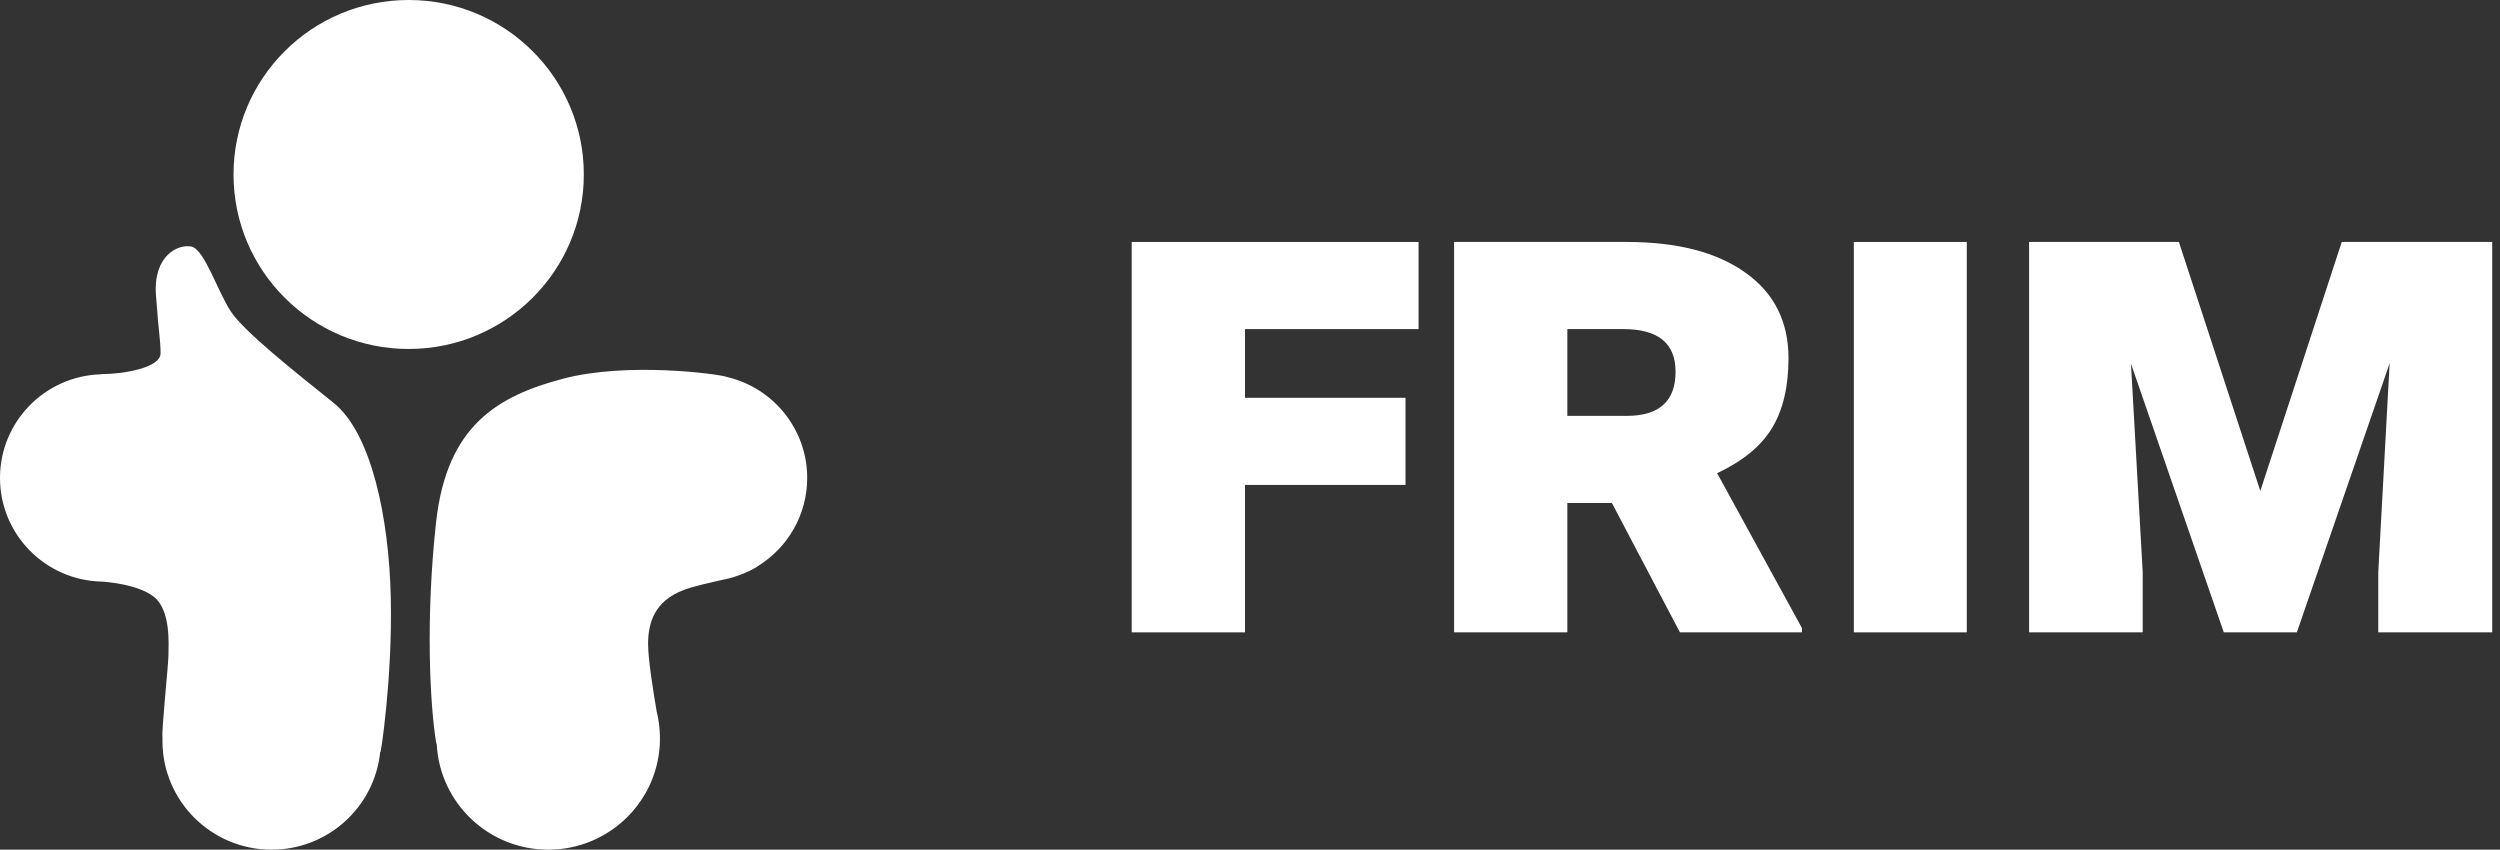
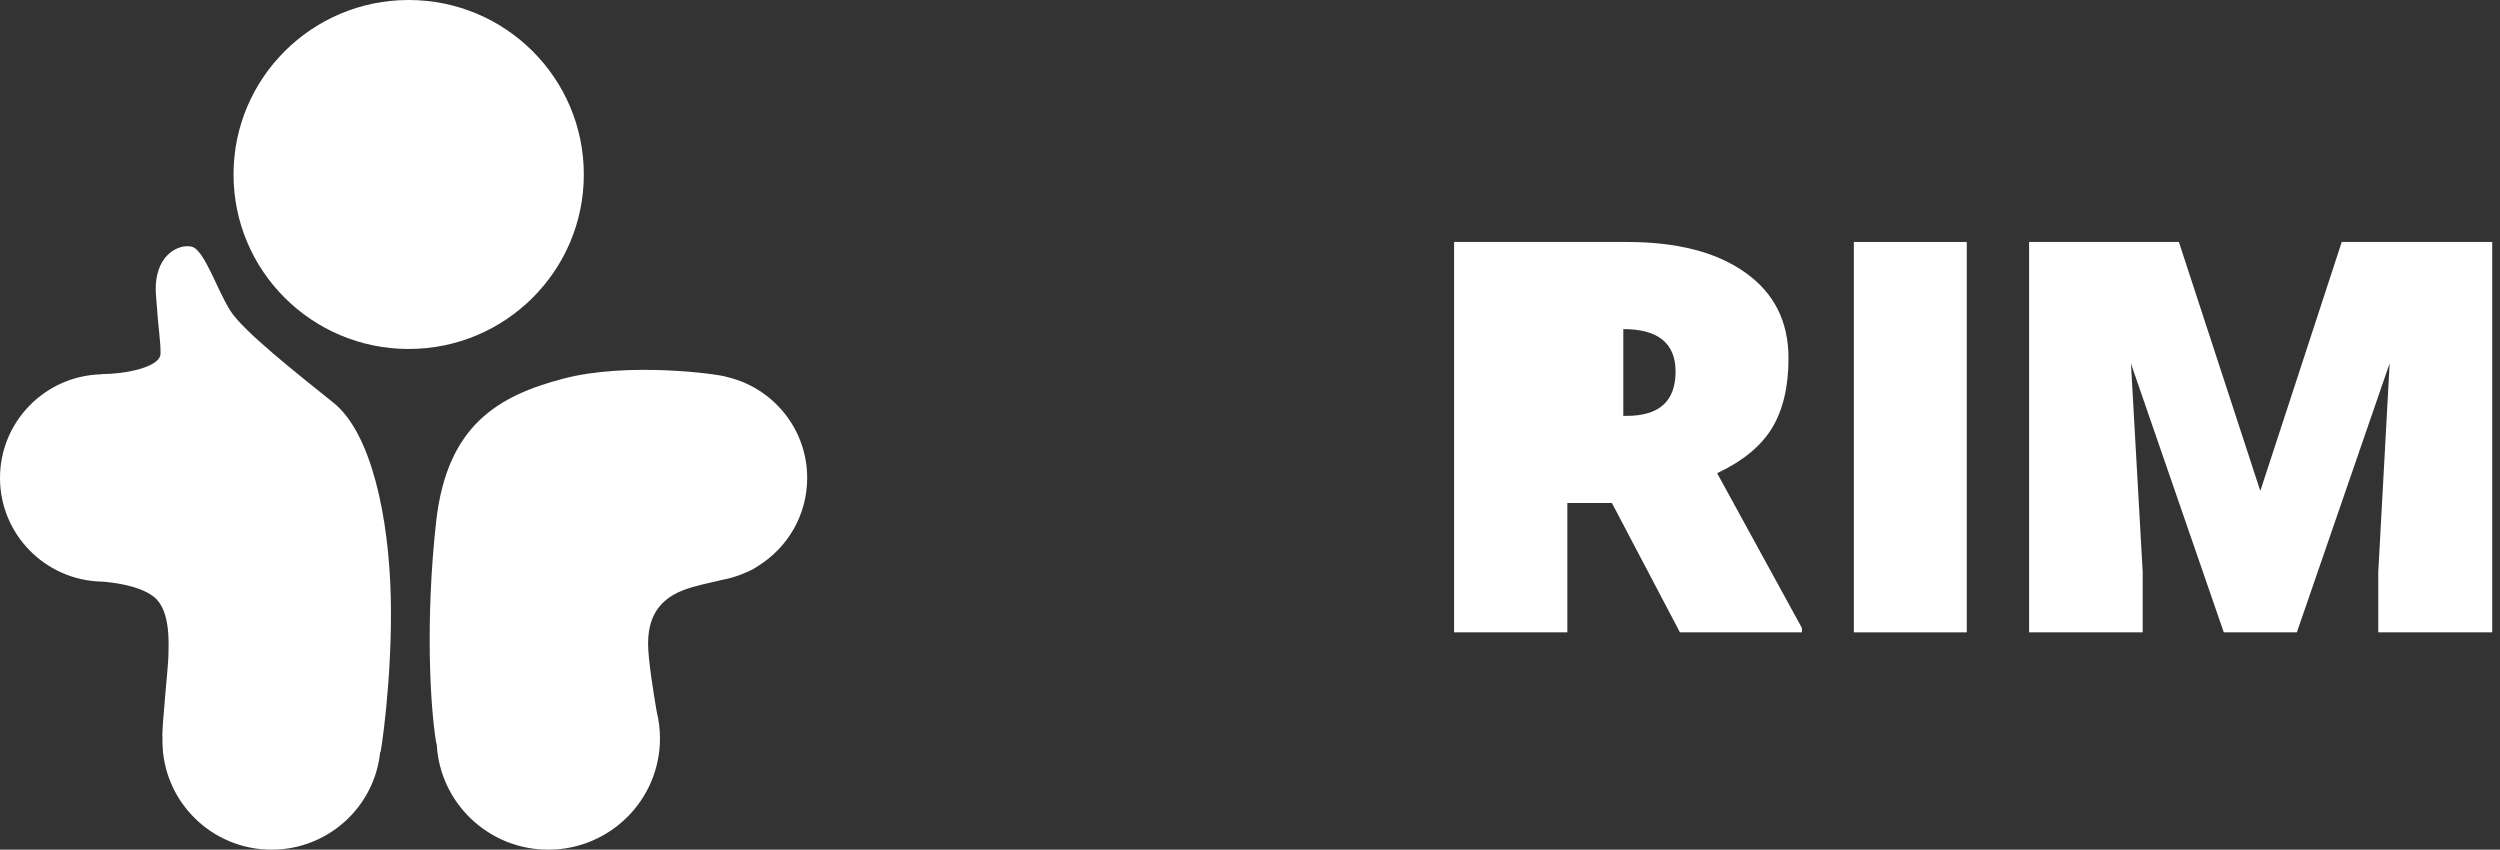
<svg xmlns="http://www.w3.org/2000/svg" width="153" height="52" viewBox="0 0 153 52" fill="none">
  <rect x="0" y="0" width="153" height="52" fill="#333333" stroke="none" />
  <path fill-rule="evenodd" clip-rule="evenodd" d="M44.477 23.069C47.298 23.722 49.4 26.241 49.4 29.25C49.4 31.511 48.213 33.496 46.425 34.62C46.171 34.799 45.884 34.944 45.576 35.068C45.13 35.262 44.658 35.406 44.167 35.495C43.341 35.694 42.495 35.855 41.797 36.126C40.072 36.796 39.663 38.092 39.663 39.412C39.663 40.356 39.998 42.436 40.188 43.542C40.32 44.07 40.39 44.622 40.39 45.191C40.39 48.951 37.33 52 33.555 52C29.91 52 26.932 49.158 26.73 45.578C26.713 45.532 26.699 45.482 26.69 45.427C26.317 43.166 26.033 37.886 26.69 31.943C27.348 26 30.517 24.22 34.458 23.178C38.397 22.136 43.922 22.883 44.46 23.061C44.465 23.063 44.471 23.066 44.477 23.069ZM6.222 35.594C2.772 35.515 0 32.705 0 29.25C0 25.81 2.747 23.01 6.175 22.908C6.2 22.899 6.226 22.894 6.252 22.894C7.543 22.897 9.826 22.507 9.826 21.627C9.826 20.746 9.711 20.46 9.544 18.037C9.376 15.615 10.925 14.922 11.717 15.092C12.51 15.261 13.302 17.801 14.117 19.048C14.932 20.296 18.099 22.795 20.413 24.652C22.728 26.509 23.808 31.657 23.916 36.594C24.025 41.532 23.282 46.288 23.282 46.021C23.282 46.017 23.277 46.012 23.269 46.007C22.936 49.371 20.087 52 16.622 52C12.933 52 9.942 49.021 9.942 45.345C9.942 45.28 9.943 45.215 9.945 45.15C9.873 44.745 10.309 40.674 10.309 40.094C10.309 39.485 10.479 37.354 9.407 36.517C8.456 35.773 6.624 35.619 6.222 35.594ZM25.011 21.357C19.091 21.357 14.292 16.576 14.292 10.679C14.292 4.781 19.091 0 25.011 0C30.931 0 35.73 4.781 35.73 10.679C35.73 16.576 30.931 21.357 25.011 21.357Z" fill="#FFFFFF" />
-   <path d="M86.016 29.677H76.193V38.7H69.261V14.808H86.816V20.14H76.193V24.345H86.016V29.677Z" fill="#FFFFFF" />
-   <path d="M98.649 30.784H95.921V38.7H88.99V14.808H99.551C102.655 14.808 105.081 15.437 106.831 16.695C108.581 17.939 109.456 19.682 109.456 21.925C109.456 23.661 109.121 25.083 108.452 26.19C107.782 27.298 106.661 28.221 105.088 28.959L110.277 38.433V38.7H102.812L98.649 30.784ZM95.921 25.452H99.551C101.547 25.452 102.545 24.55 102.545 22.745C102.545 21.009 101.479 20.14 99.346 20.14H95.921V25.452Z" fill="#FFFFFF" />
+   <path d="M98.649 30.784H95.921V38.7H88.99V14.808H99.551C102.655 14.808 105.081 15.437 106.831 16.695C108.581 17.939 109.456 19.682 109.456 21.925C109.456 23.661 109.121 25.083 108.452 26.19C107.782 27.298 106.661 28.221 105.088 28.959L110.277 38.433V38.7H102.812L98.649 30.784ZM95.921 25.452H99.551C101.547 25.452 102.545 24.55 102.545 22.745C102.545 21.009 101.479 20.14 99.346 20.14V25.452Z" fill="#FFFFFF" />
  <path d="M120.367 38.7H113.455V14.808H120.367V38.7Z" fill="#FFFFFF" />
  <path d="M133.348 14.808L138.331 30.046L143.315 14.808H152.523V38.7H145.55V35.008L146.247 22.232L140.567 38.7H136.096L130.415 22.253L131.133 35.008V38.7H124.181V14.808H133.348Z" fill="#FFFFFF" />
</svg>